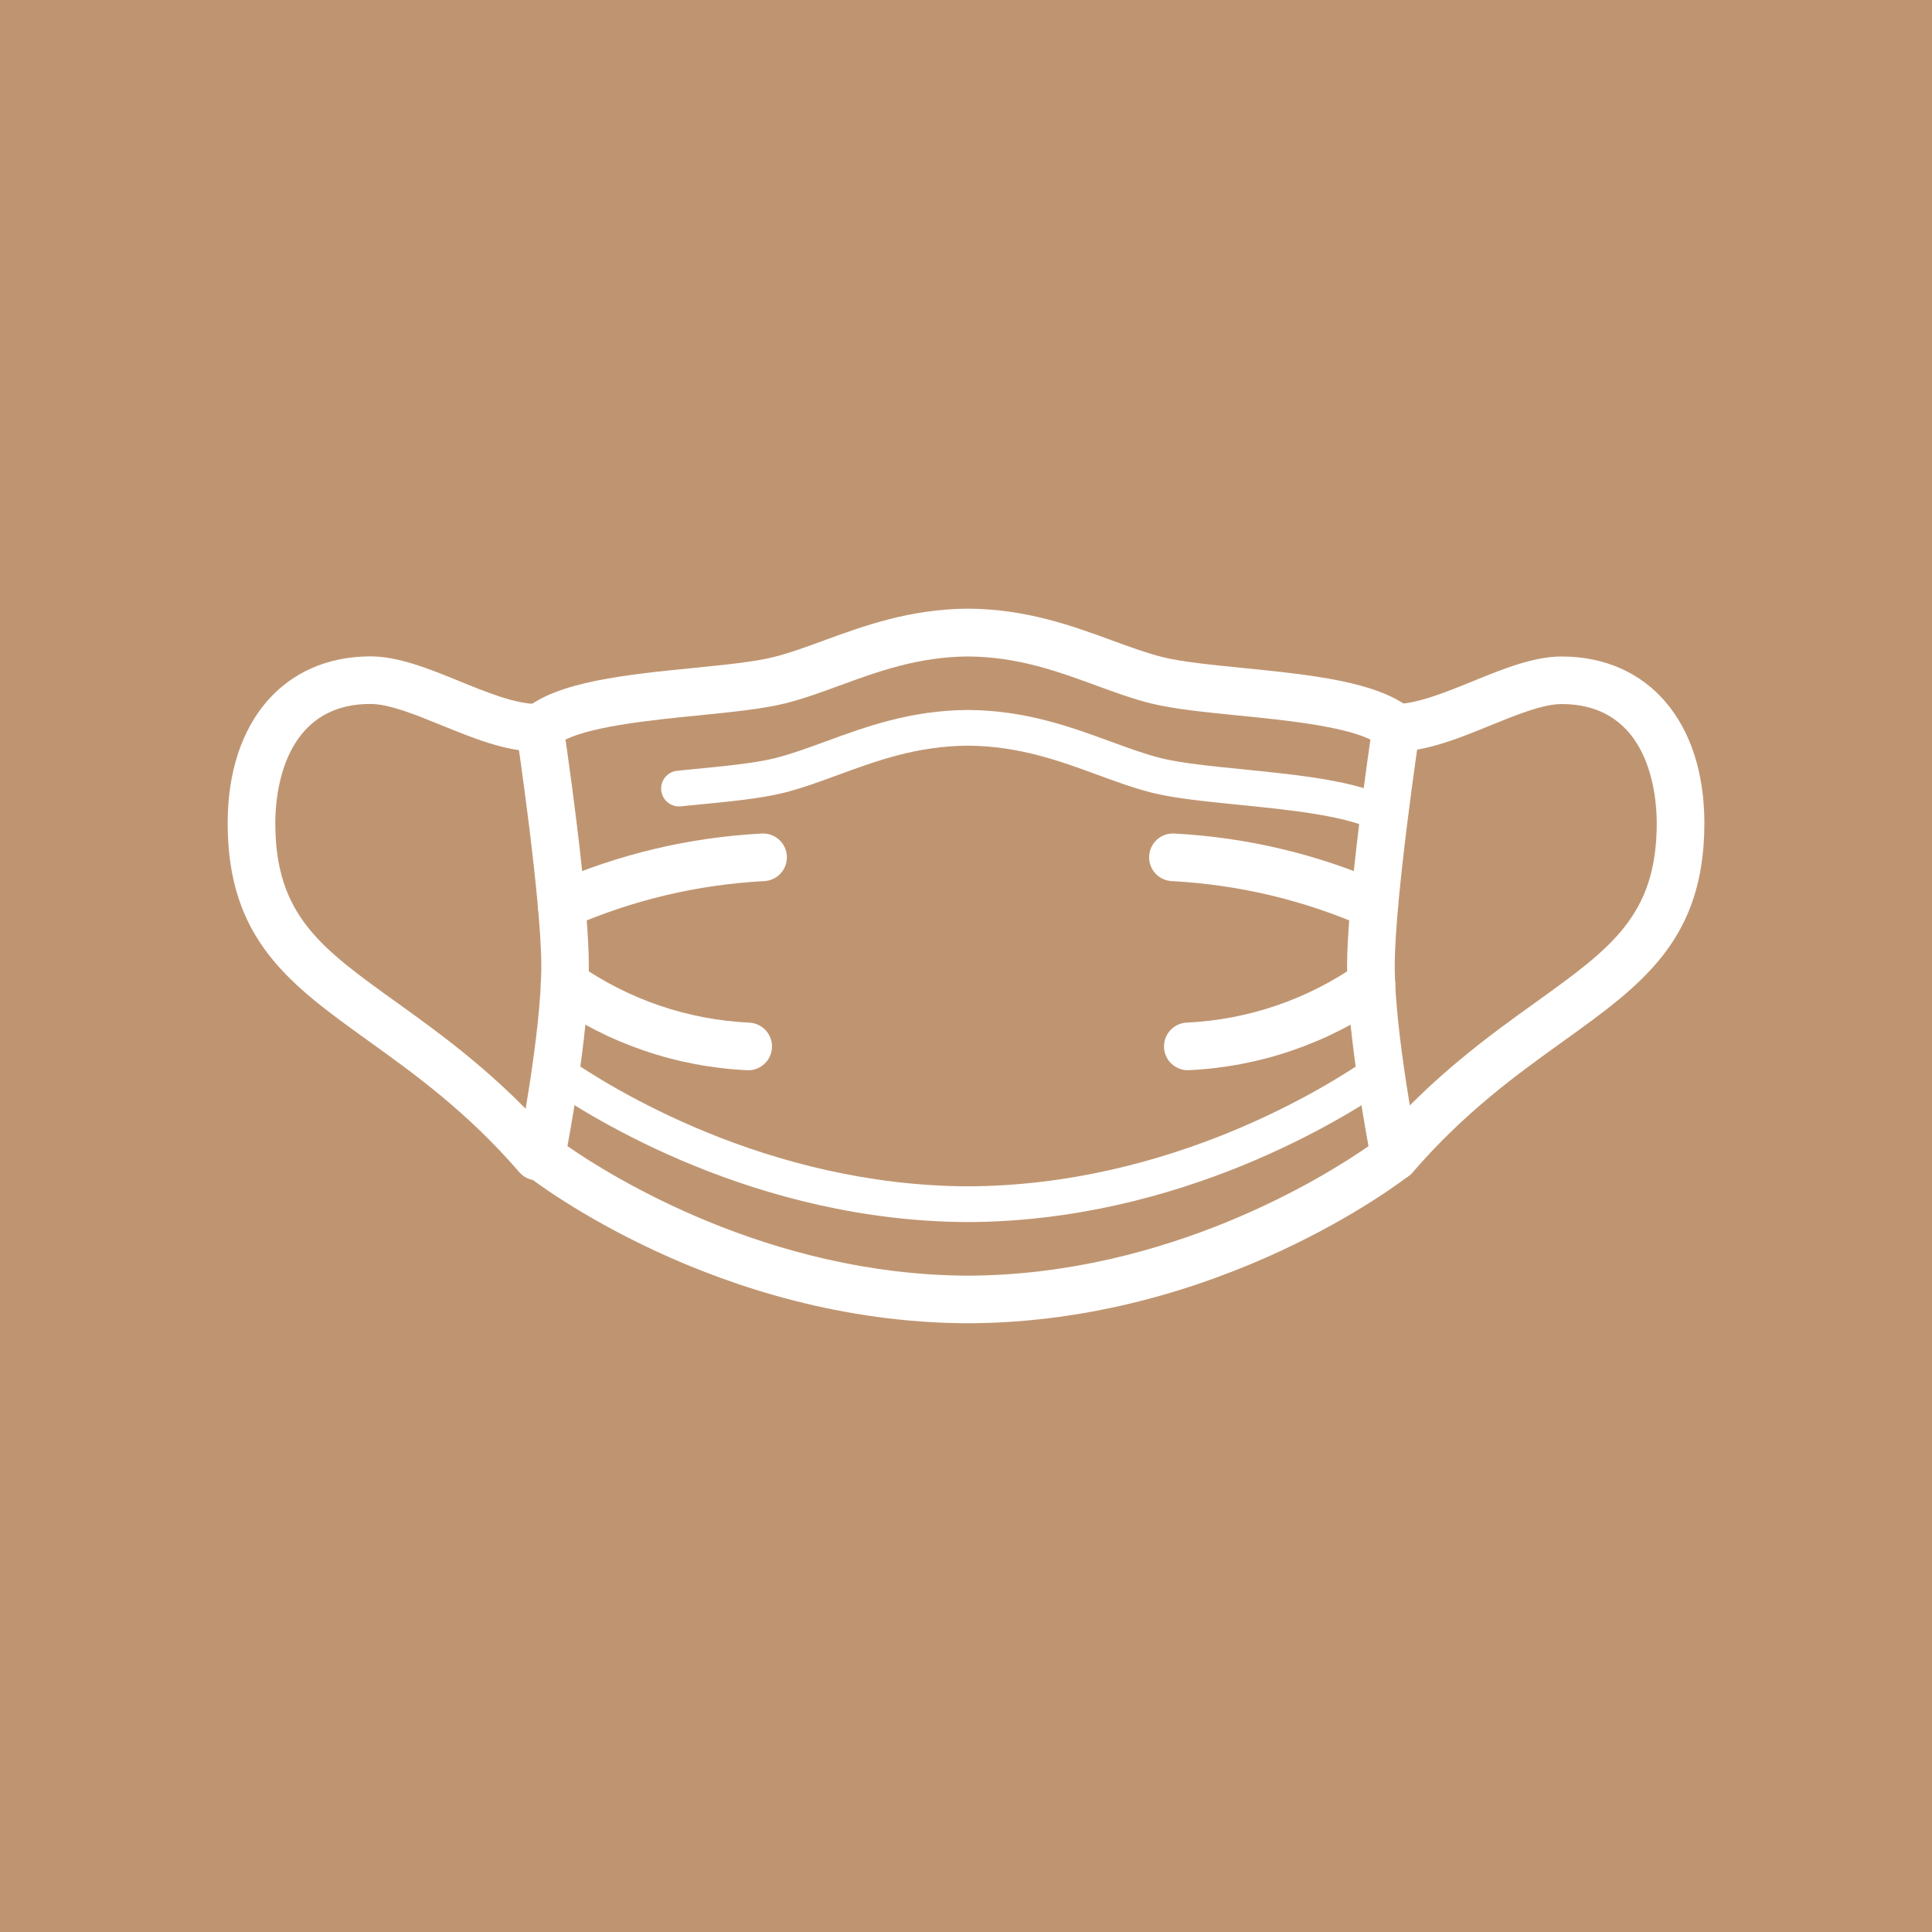
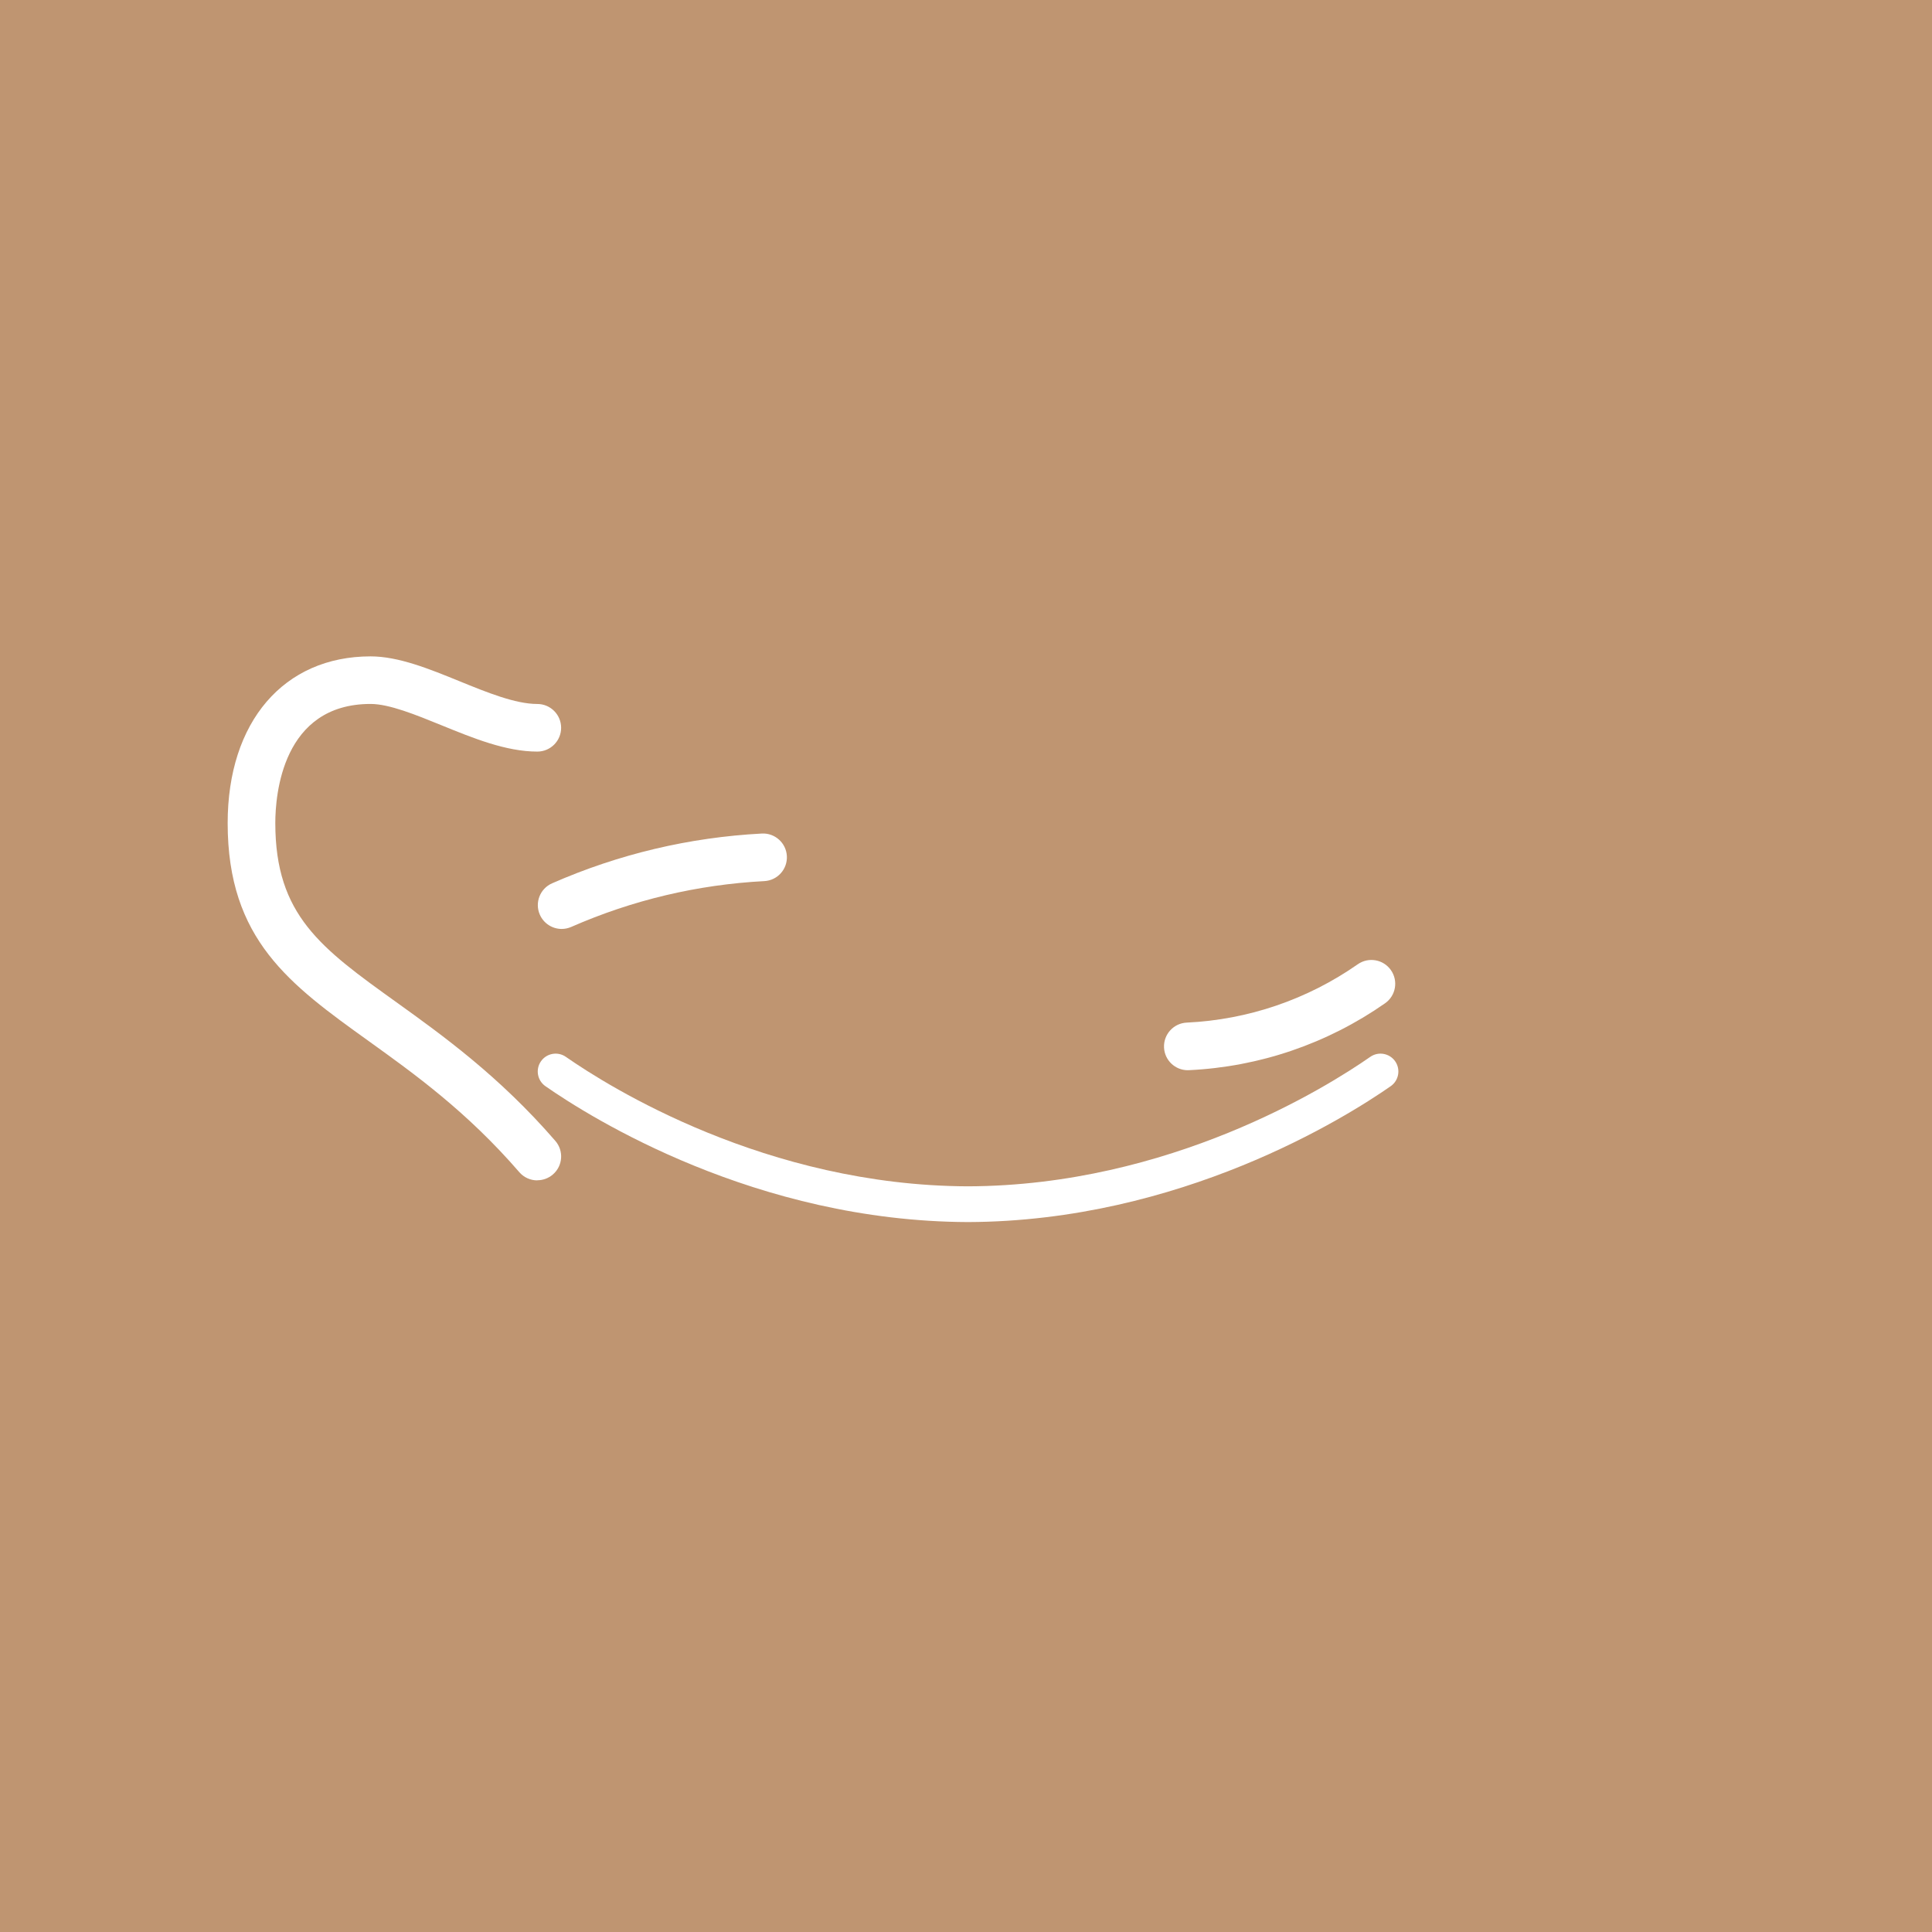
<svg xmlns="http://www.w3.org/2000/svg" id="_Слой_1" data-name="Слой 1" viewBox="0 0 500 500">
  <defs>
    <style> .cls-1 { fill: #bf9571; } .cls-2 { fill: #fff; } </style>
  </defs>
  <rect class="cls-1" width="500" height="500" />
  <g>
-     <path class="cls-2" d="M250.52,342.46h-.02c-64.93-.2-112.24-36.74-114.22-38.3-1.83-1.43-2.69-3.77-2.24-6.04.06-.31,6.05-30.83,6.05-48.12s-6.42-60.29-6.48-60.73c-.32-2.1.47-4.21,2.08-5.6,8.5-7.29,26.42-9.07,43.74-10.8,8.14-.81,15.82-1.58,20.8-2.83,4.06-1.01,8.35-2.58,12.89-4.25,10.45-3.82,22.29-8.16,37.36-8.27h.09c15.08.11,26.92,4.44,37.36,8.27,4.54,1.66,8.83,3.23,12.89,4.25,4.98,1.25,12.67,2.01,20.8,2.83,17.33,1.73,35.24,3.52,43.74,10.8,1.61,1.38,2.4,3.5,2.08,5.6-.07.43-6.48,43.29-6.48,60.73s5.99,47.81,6.05,48.12c.45,2.28-.42,4.61-2.24,6.04-1.98,1.56-49.3,38.1-114.22,38.3h-.02ZM146.86,296.62c11.08,7.69,51.92,33.35,103.65,33.52,51.87-.17,92.6-25.82,103.66-33.51-1.66-9.06-5.55-31.78-5.55-46.62s4.42-47.39,6.04-58.62c-7.38-3.55-22.7-5.08-34.28-6.23-8.6-.86-16.72-1.67-22.57-3.13-4.69-1.17-9.27-2.85-14.13-4.63-9.96-3.65-20.25-7.41-33.17-7.51-12.91.1-23.21,3.87-33.17,7.51-4.86,1.78-9.45,3.46-14.14,4.63-5.85,1.46-13.97,2.27-22.57,3.13-11.58,1.16-26.9,2.68-34.28,6.23,1.62,11.24,6.04,43.3,6.04,58.62s-3.88,37.55-5.54,46.62Z" />
    <path class="cls-2" d="M250.51,316.27c-54.92-.19-97.59-26.97-109.36-35.17-2.09-1.46-2.61-4.34-1.15-6.44,1.46-2.09,4.34-2.61,6.44-1.15,11.21,7.81,51.86,33.32,104.08,33.51,52.24-.18,92.89-25.69,104.11-33.51,2.1-1.46,4.98-.94,6.44,1.15,1.46,2.1.94,4.98-1.15,6.44-11.77,8.2-54.44,34.97-109.39,35.17Z" />
-     <path class="cls-2" d="M358.24,215.6c-.73,0-1.48-.17-2.17-.54-7.47-3.98-22.38-5.47-35.54-6.79-8.53-.86-16.59-1.66-22.34-3.1-4.59-1.15-9.13-2.81-13.93-4.57-10.11-3.71-20.57-7.54-33.79-7.62-13.16.08-23.59,3.91-33.67,7.61-4.8,1.76-9.34,3.43-13.94,4.58-5.9,1.49-14.23,2.3-23.04,3.15l-3.64.36c-2.54.25-4.8-1.6-5.06-4.15-.25-2.54,1.61-4.8,4.15-5.06l3.66-.36c8.46-.82,16.45-1.59,21.68-2.91,4.13-1.04,8.44-2.62,13.01-4.29,10.33-3.79,22.03-8.09,36.86-8.17,14.89.09,26.62,4.39,36.97,8.18,4.57,1.67,8.88,3.25,13,4.29,5.09,1.27,12.83,2.05,21.02,2.87,14.69,1.47,29.89,3,38.97,7.83,2.25,1.2,3.11,4,1.91,6.25-.83,1.56-2.43,2.45-4.08,2.45Z" />
-     <path class="cls-2" d="M360.95,305.48c-1.43,0-2.86-.49-4.03-1.5-2.57-2.23-2.86-6.12-.63-8.69,14.49-16.75,29.24-27.35,41.1-35.86,19.56-14.05,31.37-22.53,31.37-46.4,0-7.23-1.78-30.82-24.66-30.82-4.82,0-11.67,2.8-18.31,5.5-8.23,3.36-16.74,6.83-24.84,6.83-3.4,0-6.16-2.76-6.16-6.16s2.76-6.16,6.16-6.16c5.68,0,13.06-3.01,20.19-5.91,7.73-3.15,15.73-6.41,22.96-6.41,22.47,0,36.99,16.94,36.99,43.15,0,30.2-16.11,41.77-36.51,56.42-11.92,8.56-25.43,18.26-38.96,33.91-1.22,1.41-2.94,2.13-4.66,2.13Z" />
    <path class="cls-2" d="M139.05,305.48c-1.73,0-3.45-.72-4.66-2.13-13.54-15.65-27.05-25.35-38.96-33.91-20.4-14.65-36.51-26.22-36.51-56.42,0-26.21,14.52-43.15,36.99-43.15,7.23,0,15.23,3.26,22.96,6.41,7.13,2.91,14.5,5.91,20.19,5.91,3.4,0,6.16,2.76,6.16,6.16s-2.76,6.16-6.16,6.16c-8.1,0-16.61-3.47-24.84-6.83-6.63-2.7-13.49-5.5-18.31-5.5-22.88,0-24.66,23.59-24.66,30.82,0,23.88,11.81,32.36,31.37,46.4,11.85,8.51,26.61,19.11,41.1,35.86,2.23,2.57,1.95,6.47-.63,8.69-1.17,1.01-2.6,1.5-4.03,1.5Z" />
-     <path class="cls-2" d="M355.68,240.41c-.83,0-1.67-.17-2.47-.52-15.87-6.96-32.68-10.95-49.98-11.86-3.4-.18-6.01-3.08-5.83-6.48.18-3.4,3.08-6.02,6.48-5.83,18.79.99,37.05,5.32,54.28,12.88,3.12,1.37,4.54,5,3.17,8.12-1.01,2.31-3.28,3.69-5.65,3.69Z" />
    <path class="cls-2" d="M145.36,240.41c-2.37,0-4.63-1.38-5.65-3.69-1.37-3.12.05-6.75,3.17-8.12,17.23-7.56,35.5-11.89,54.28-12.88,3.39-.18,6.3,2.43,6.48,5.83.18,3.4-2.43,6.3-5.83,6.48-17.3.91-34.11,4.9-49.98,11.86-.81.35-1.65.52-2.47.52Z" />
    <path class="cls-2" d="M307.4,276.97c-3.27,0-6-2.57-6.15-5.87-.16-3.4,2.47-6.29,5.87-6.45,15.9-.75,31.21-5.97,44.27-15.1,2.79-1.95,6.63-1.27,8.58,1.52,1.95,2.79,1.27,6.63-1.52,8.58-14.97,10.46-32.52,16.45-50.75,17.31-.1,0-.2,0-.3,0Z" />
-     <path class="cls-2" d="M193.64,276.97c-.1,0-.2,0-.3,0-18.23-.86-35.78-6.85-50.75-17.31-2.79-1.95-3.47-5.79-1.52-8.58,1.95-2.79,5.79-3.47,8.58-1.52,13.06,9.13,28.37,14.35,44.27,15.1,3.4.16,6.03,3.05,5.87,6.45-.16,3.3-2.88,5.87-6.15,5.87Z" />
  </g>
</svg>